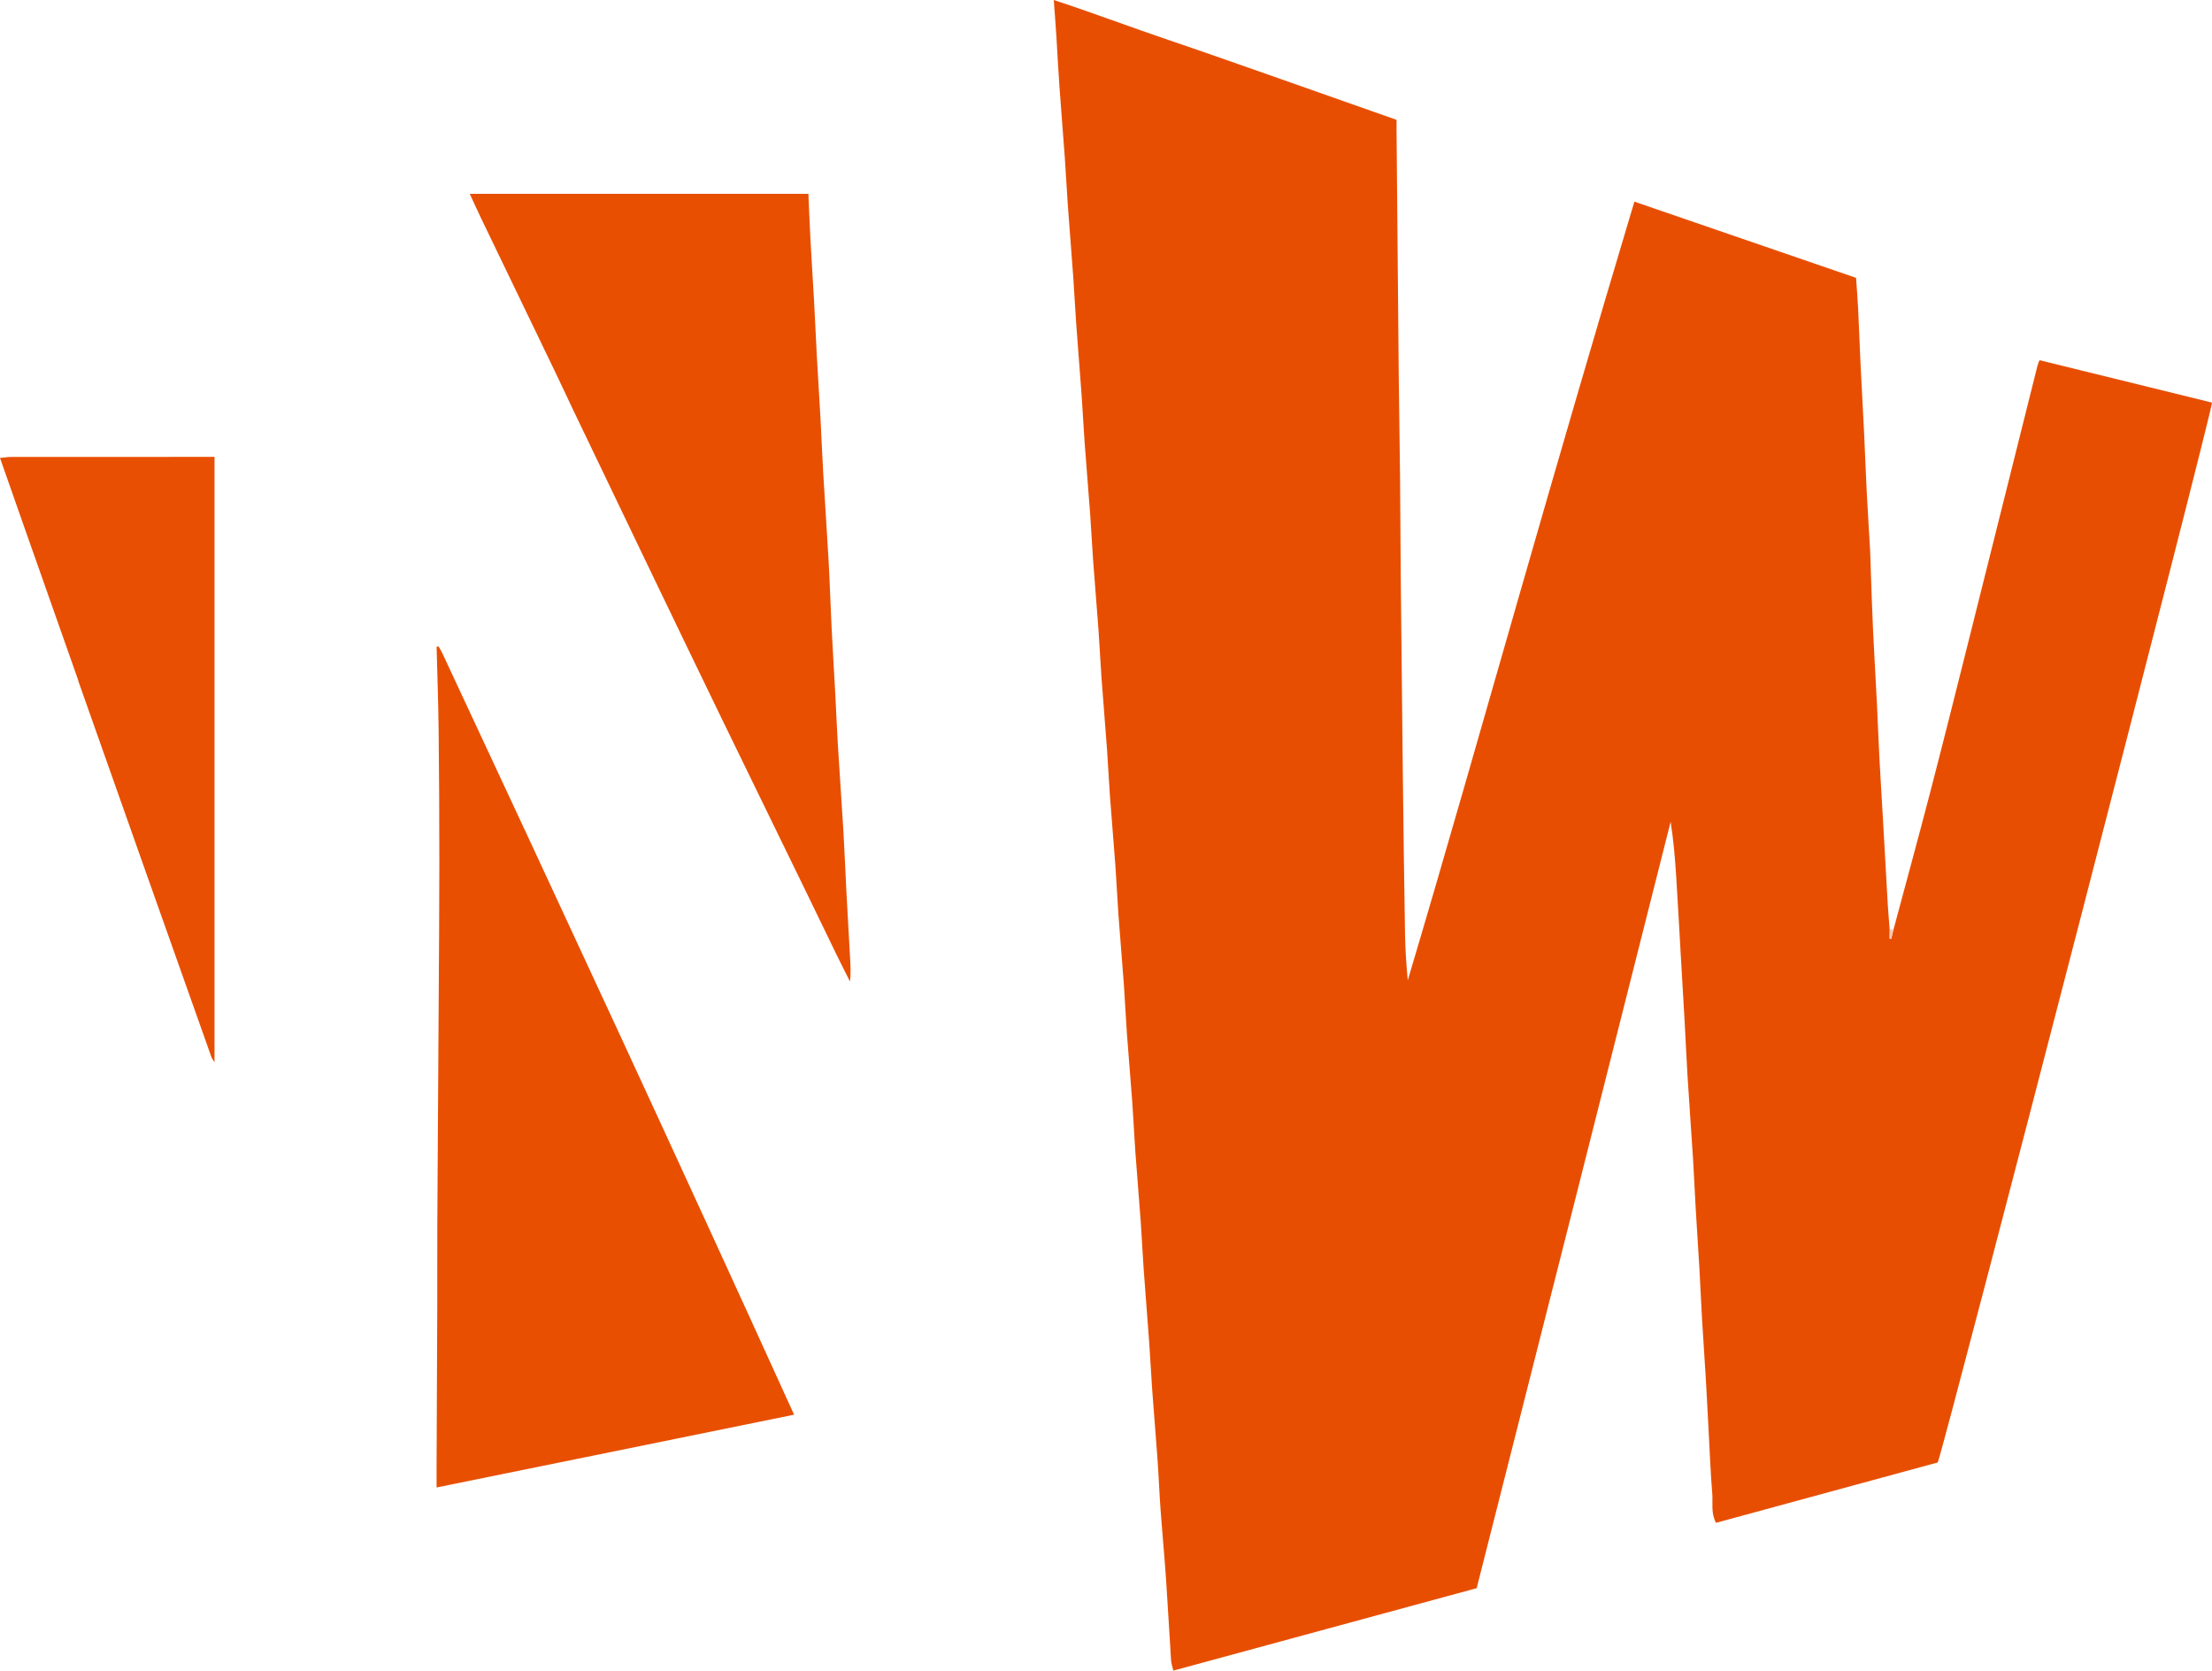
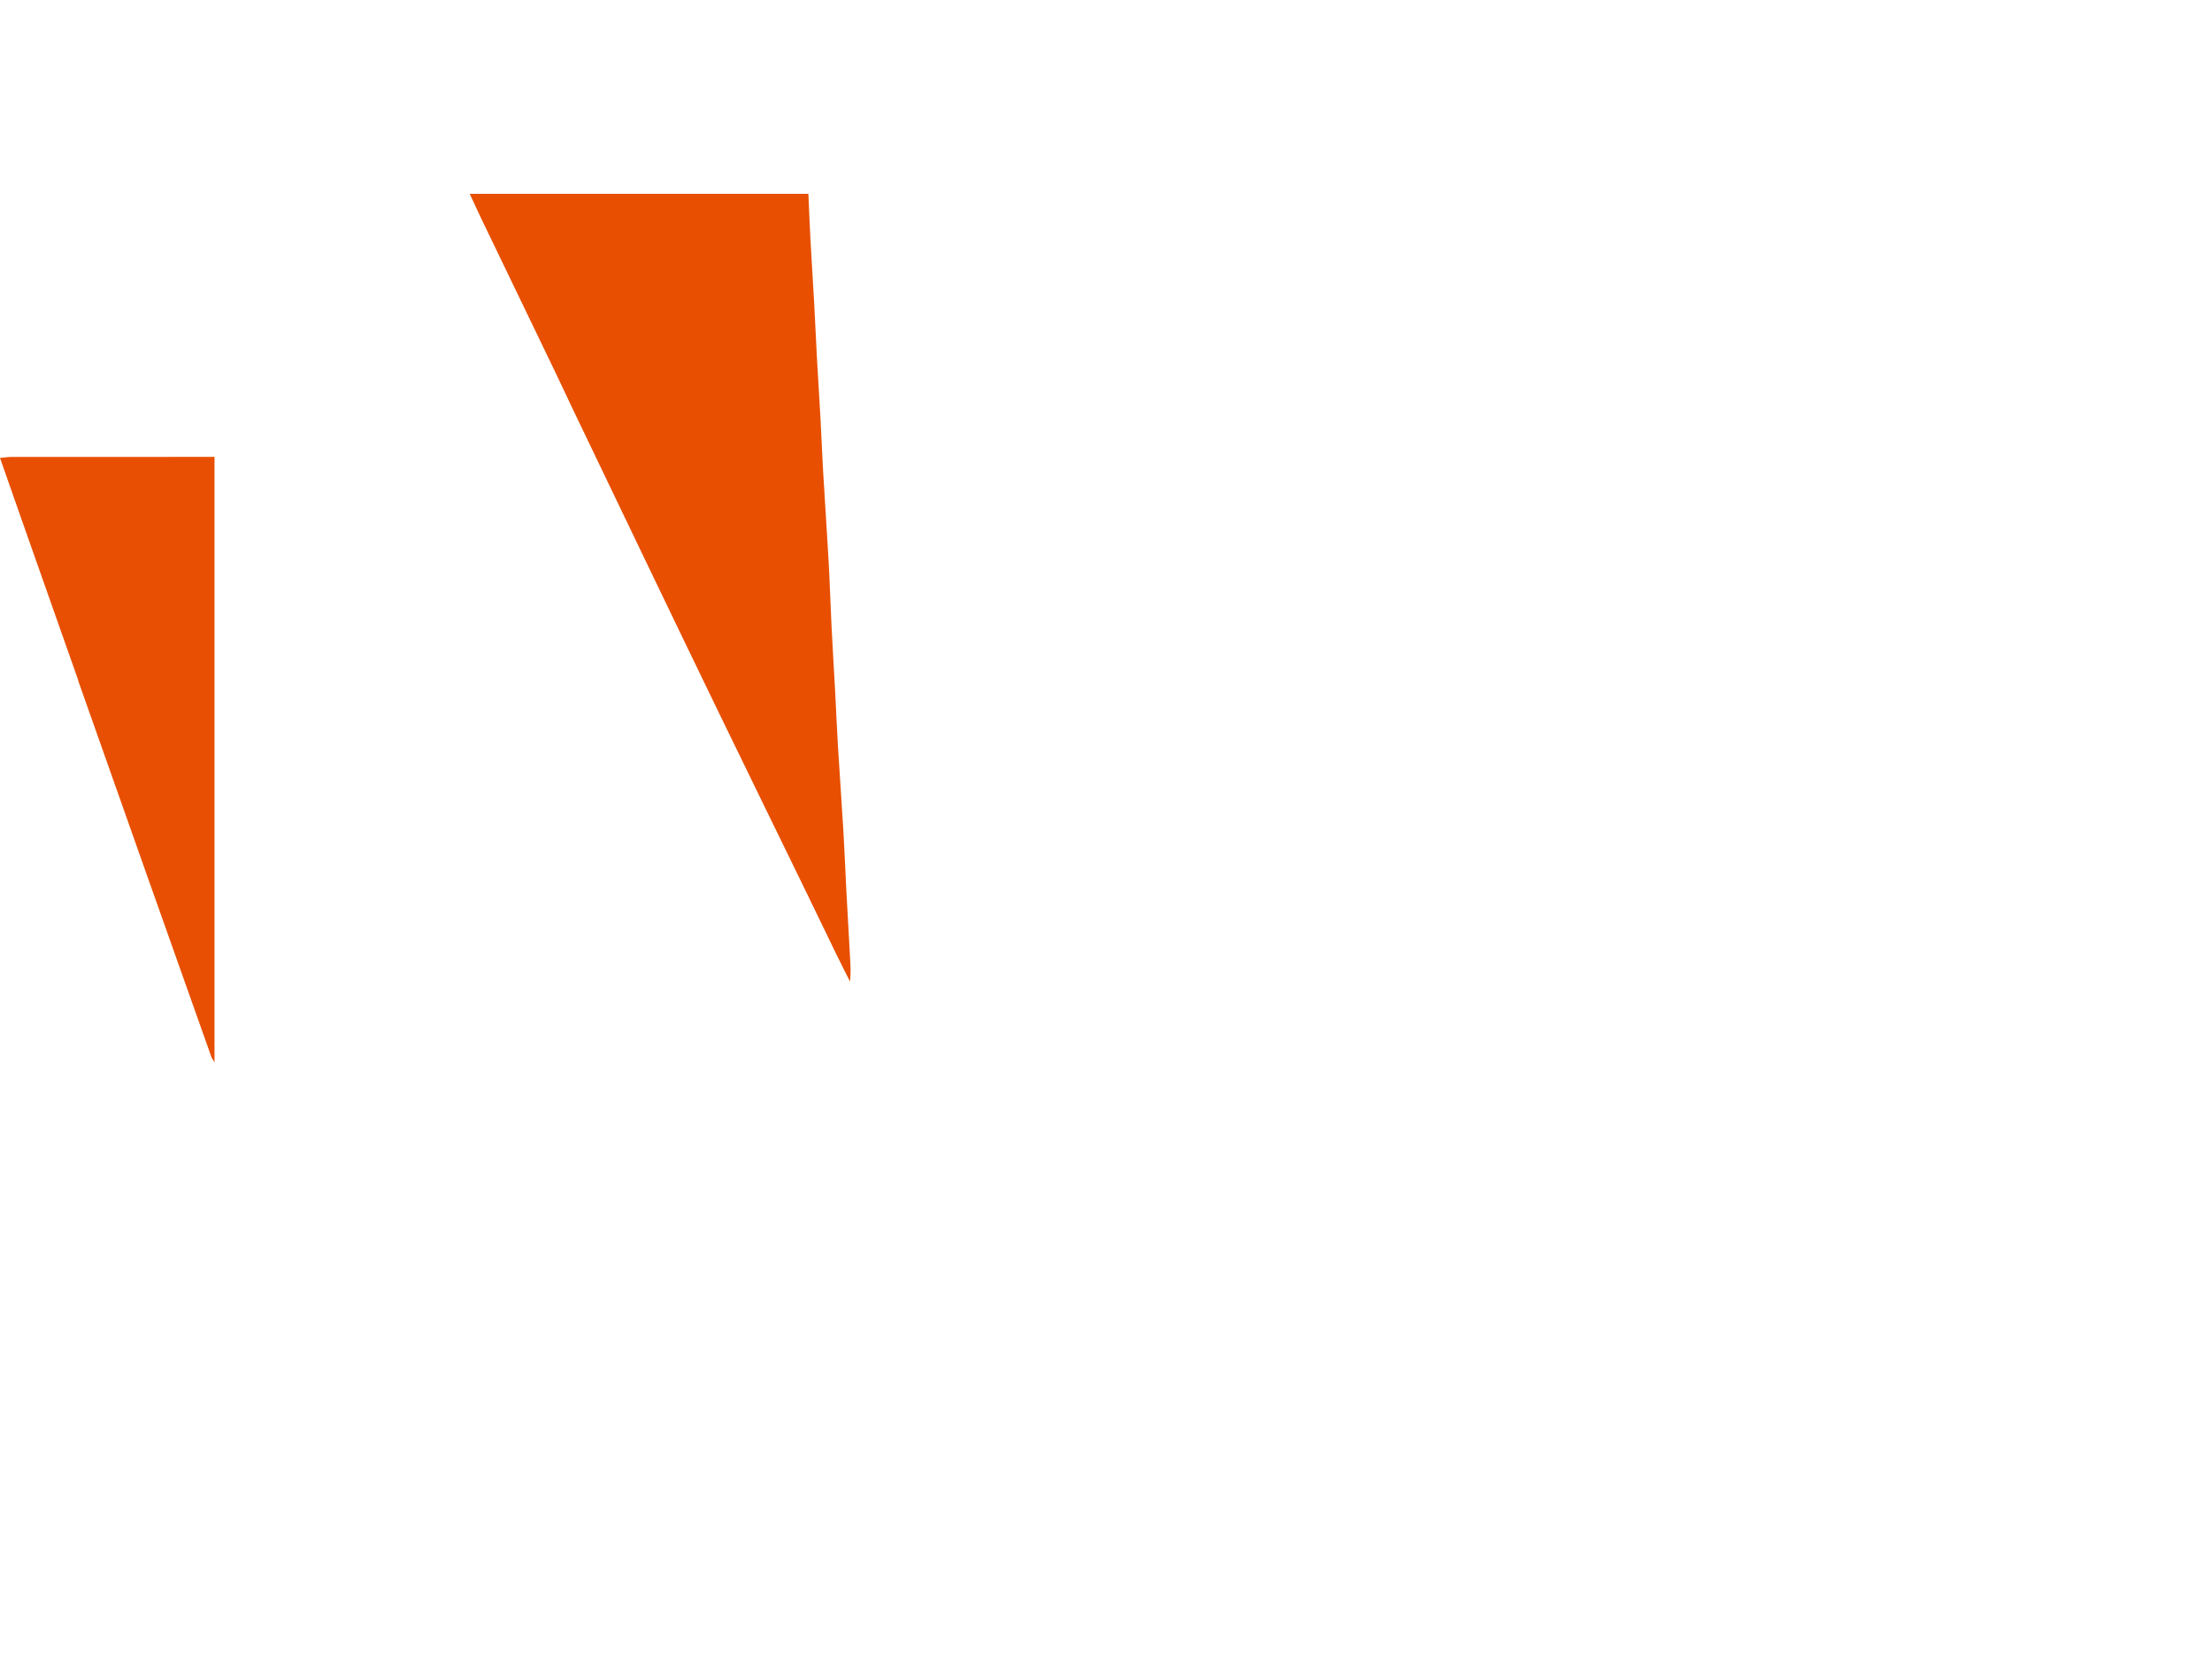
<svg xmlns="http://www.w3.org/2000/svg" id="Layer_1" x="0px" y="0px" width="2098.396" viewBox="0 0 2098.396 1584.338" xml:space="preserve" height="1584.338">
  <defs id="defs7" />
-   <path fill="#e84e01" opacity="1" stroke="none" d="m 1796.344,881.231 c 11.513,-42.965 23.275,-85.865 34.472,-128.912 12.297,-47.277 24.165,-94.666 36.059,-142.046 21.99,-87.599 43.859,-175.228 65.806,-262.838 0.467,-1.862 1.275,-3.638 2.068,-5.856 54.915,13.5 109.354,26.883 163.647,40.23 0.078,9.288 -251.142,979.434 -260.15,1005.112 -69.935,19.036 -140.109,38.137 -210.377,57.264 -4.996,-9.413 -2.823,-18.611 -3.528,-27.325 -1.686,-20.834 -2.478,-41.741 -3.617,-62.62 -0.867,-15.906 -1.637,-31.817 -2.583,-47.718 -1.103,-18.536 -2.431,-37.058 -3.514,-55.595 -0.929,-15.915 -1.566,-31.847 -2.485,-47.763 -1.11,-19.21 -2.44,-38.408 -3.564,-57.617 -0.892,-15.244 -1.482,-30.506 -2.445,-45.745 -1.652,-26.15 -3.583,-52.283 -5.217,-78.435 -1.077,-17.233 -1.789,-34.487 -2.753,-51.727 -1.186,-21.21 -2.47,-42.415 -3.7,-63.623 -1.44,-24.837 -2.763,-49.683 -4.336,-74.512 -1.098,-17.333 -2.529,-34.646 -5.3,-52.133 -30.648,121.265 -61.256,242.539 -91.954,363.791 -30.633,120.997 -61.355,241.972 -92.048,362.998 -96.115,26.113 -191.601,52.055 -287.756,78.178 -0.791,-3.485 -1.943,-6.602 -2.15,-9.78 -1.685,-25.829 -3.026,-51.681 -4.808,-77.503 -1.505,-21.819 -3.586,-43.597 -5.172,-65.411 -1.131,-15.552 -1.708,-31.143 -2.81,-46.697 -1.571,-22.172 -3.481,-44.32 -5.085,-66.49 -1.101,-15.22 -1.811,-30.469 -2.902,-45.69 -1.659,-23.151 -3.579,-46.282 -5.23,-69.434 -1.063,-14.912 -1.702,-29.855 -2.78,-44.765 -1.624,-22.476 -3.563,-44.929 -5.181,-67.405 -1.096,-15.221 -1.718,-30.477 -2.825,-45.697 -1.609,-22.128 -3.568,-44.23 -5.176,-66.358 -1.106,-15.221 -1.717,-30.477 -2.823,-45.698 -1.607,-22.127 -3.566,-44.229 -5.174,-66.356 -1.106,-15.221 -1.718,-30.477 -2.825,-45.698 -1.609,-22.128 -3.561,-44.231 -5.183,-66.359 -1.091,-14.888 -1.729,-29.81 -2.811,-44.699 -1.633,-22.458 -3.567,-44.895 -5.199,-67.353 -1.082,-14.889 -1.722,-29.809 -2.803,-44.698 -1.631,-22.46 -3.555,-44.899 -5.199,-67.359 -1.065,-14.556 -1.727,-29.142 -2.793,-43.698 -1.647,-22.49 -3.566,-44.96 -5.212,-67.451 -1.066,-14.579 -1.738,-29.186 -2.786,-43.766 -1.663,-23.123 -3.566,-46.23 -5.228,-69.353 -1.047,-14.559 -1.729,-29.143 -2.775,-43.702 -1.664,-23.153 -3.568,-46.289 -5.229,-69.443 -1.046,-14.58 -1.718,-29.187 -2.767,-43.767 -1.664,-23.14 -3.596,-46.261 -5.235,-69.402 -1.078,-15.222 -1.788,-30.469 -2.763,-45.699 C 1001.452,23.731 1000.59,12.867 999.657,5.8593776e-7 1037.287,12.366 1072.79,25.829 1108.721,37.999 c 35.862,12.147 71.554,24.801 107.288,37.325 36.066,12.64 72.094,25.394 108.827,38.34 0,3.754 -0.027,7.362 0,10.969 0.662,75.584 1.286,151.169 2.017,226.753 0.325,33.618 0.953,67.234 1.29,100.852 0.331,32.984 0.388,65.971 0.706,98.955 0.608,62.927 1.26,125.854 2.001,188.78 0.576,48.925 1.214,97.85 2.046,146.771 0.243,14.263 1.248,28.512 2.57,42.983 36.554,-122.742 71.481,-245.979 106.88,-369.076 35.398,-123.095 71.104,-246.096 108.1,-369.416 70.502,24.227 140.137,48.157 210.282,72.262 0.686,9.956 1.494,19.496 1.967,29.053 0.821,16.589 1.352,33.193 2.157,49.783 1.11,22.868 2.422,45.725 3.533,68.593 0.903,18.585 1.526,37.184 2.478,55.767 0.951,18.544 2.209,37.072 3.225,55.613 0.382,6.971 0.433,13.96 0.689,20.938 0.669,18.27 1.226,36.546 2.091,54.807 1.099,23.196 2.515,46.377 3.684,69.571 0.853,16.915 1.417,33.846 2.308,50.759 1.083,20.54 2.398,41.068 3.568,61.603 1.492,26.198 2.903,52.4 4.433,78.596 0.405,6.94 1.12,13.862 1.7,22.348 0.01,4.098 0.01,6.641 0.01,9.184 0.502,0.093 1.005,0.187 1.507,0.28 0.755,-3.054 1.51,-6.108 2.264,-9.162 z" id="path3" />
-   <path fill="#e84f01" opacity="1" stroke="none" d="m 553.702,1382.277 c -46.667,9.505 -92.512,18.819 -139.544,28.373 0,-7.696 -0.023,-13.967 0.004,-20.238 0.217,-50.307 0.48,-100.614 0.651,-150.922 0.087,-25.659 -0.102,-51.32 0.037,-76.978 0.382,-70.93 0.889,-141.86 1.309,-212.79 0.26,-43.964 0.618,-87.928 0.622,-131.892 0.004,-41.969 -0.209,-83.941 -0.685,-125.907 -0.298,-26.243 -1.262,-52.478 -1.925,-78.66 0.805,-0.114 1.143,-0.228 1.462,-0.187 0.256,0.032 0.6,0.189 0.716,0.396 1.138,2.03 2.346,4.03 3.33,6.134 112.132,239.843 223.611,479.988 333.628,722.025 -66.826,13.6 -132.804,27.028 -199.605,40.647 z" id="path4" />
  <path fill="#e84f01" opacity="1" stroke="none" d="m 543.507,388.291 c -5.895,-12.375 -11.336,-24.131 -16.956,-35.801 -23.374,-48.536 -46.815,-97.039 -70.194,-145.573 -3.551,-7.372 -6.899,-14.841 -10.734,-23.114 107.643,0 214.087,0 321.25,0 0.667,14.927 1.21,29.48 1.994,44.02 1.072,19.859 2.39,39.704 3.486,59.561 0.916,16.586 1.59,33.186 2.505,49.772 1.115,20.202 2.437,40.392 3.544,60.594 0.908,16.569 1.499,33.156 2.467,49.722 1.663,28.47 3.651,56.922 5.231,85.396 1.141,20.567 1.739,41.164 2.767,61.738 1.042,20.872 2.353,41.73 3.473,62.598 0.89,16.581 1.526,33.176 2.532,49.749 1.647,27.141 3.617,54.262 5.231,81.404 1.104,18.553 1.771,37.131 2.748,55.692 1.17,22.213 2.476,44.418 3.696,66.629 0.357,6.505 0.621,13.016 -0.184,20.204 -4.253,-8.479 -8.587,-16.919 -12.742,-25.446 C 783.566,884.798 773.634,864.1 763.582,843.46 737.078,789.042 710.466,734.676 684.032,680.224 661.52,633.849 639.148,587.405 616.802,540.95 592.442,490.308 568.182,439.619 543.507,388.291 Z" id="path5" />
  <path fill="#e84f02" opacity="1" stroke="none" d="M 73.845,644.074 C 56.881,596.082 40.23,548.815 23.596,501.54 15.893,479.646 8.227,457.74 -1.2841797e-6,434.29 4.226,433.909 7.604,433.343 10.983,433.34 c 58.296,-0.054 116.592,-0.039 174.888,-0.039 5.641,0 11.282,0 17.613,0 0,191.073 0,381.675 0,574.072 -1.5,-2.475 -2.455,-3.584 -2.911,-4.869 -20.227,-56.929 -40.431,-113.867 -60.594,-170.819 -21.821,-61.637 -43.598,-123.29 -65.384,-184.94 -0.22,-0.623 -0.291,-1.299 -0.751,-2.671 z" id="path6" />
-   <path fill="#f9cab3" opacity="1" stroke="none" d="m 1795.788,881.223 c -0.199,3.062 -0.954,6.116 -1.709,9.17 -0.502,-0.093 -1.005,-0.187 -1.507,-0.28 0,-2.543 0,-5.086 0.222,-8.318 0.961,-0.652 1.7,-0.616 2.994,-0.572 z" id="path7" />
+   <path fill="#f9cab3" opacity="1" stroke="none" d="m 1795.788,881.223 z" id="path7" />
</svg>